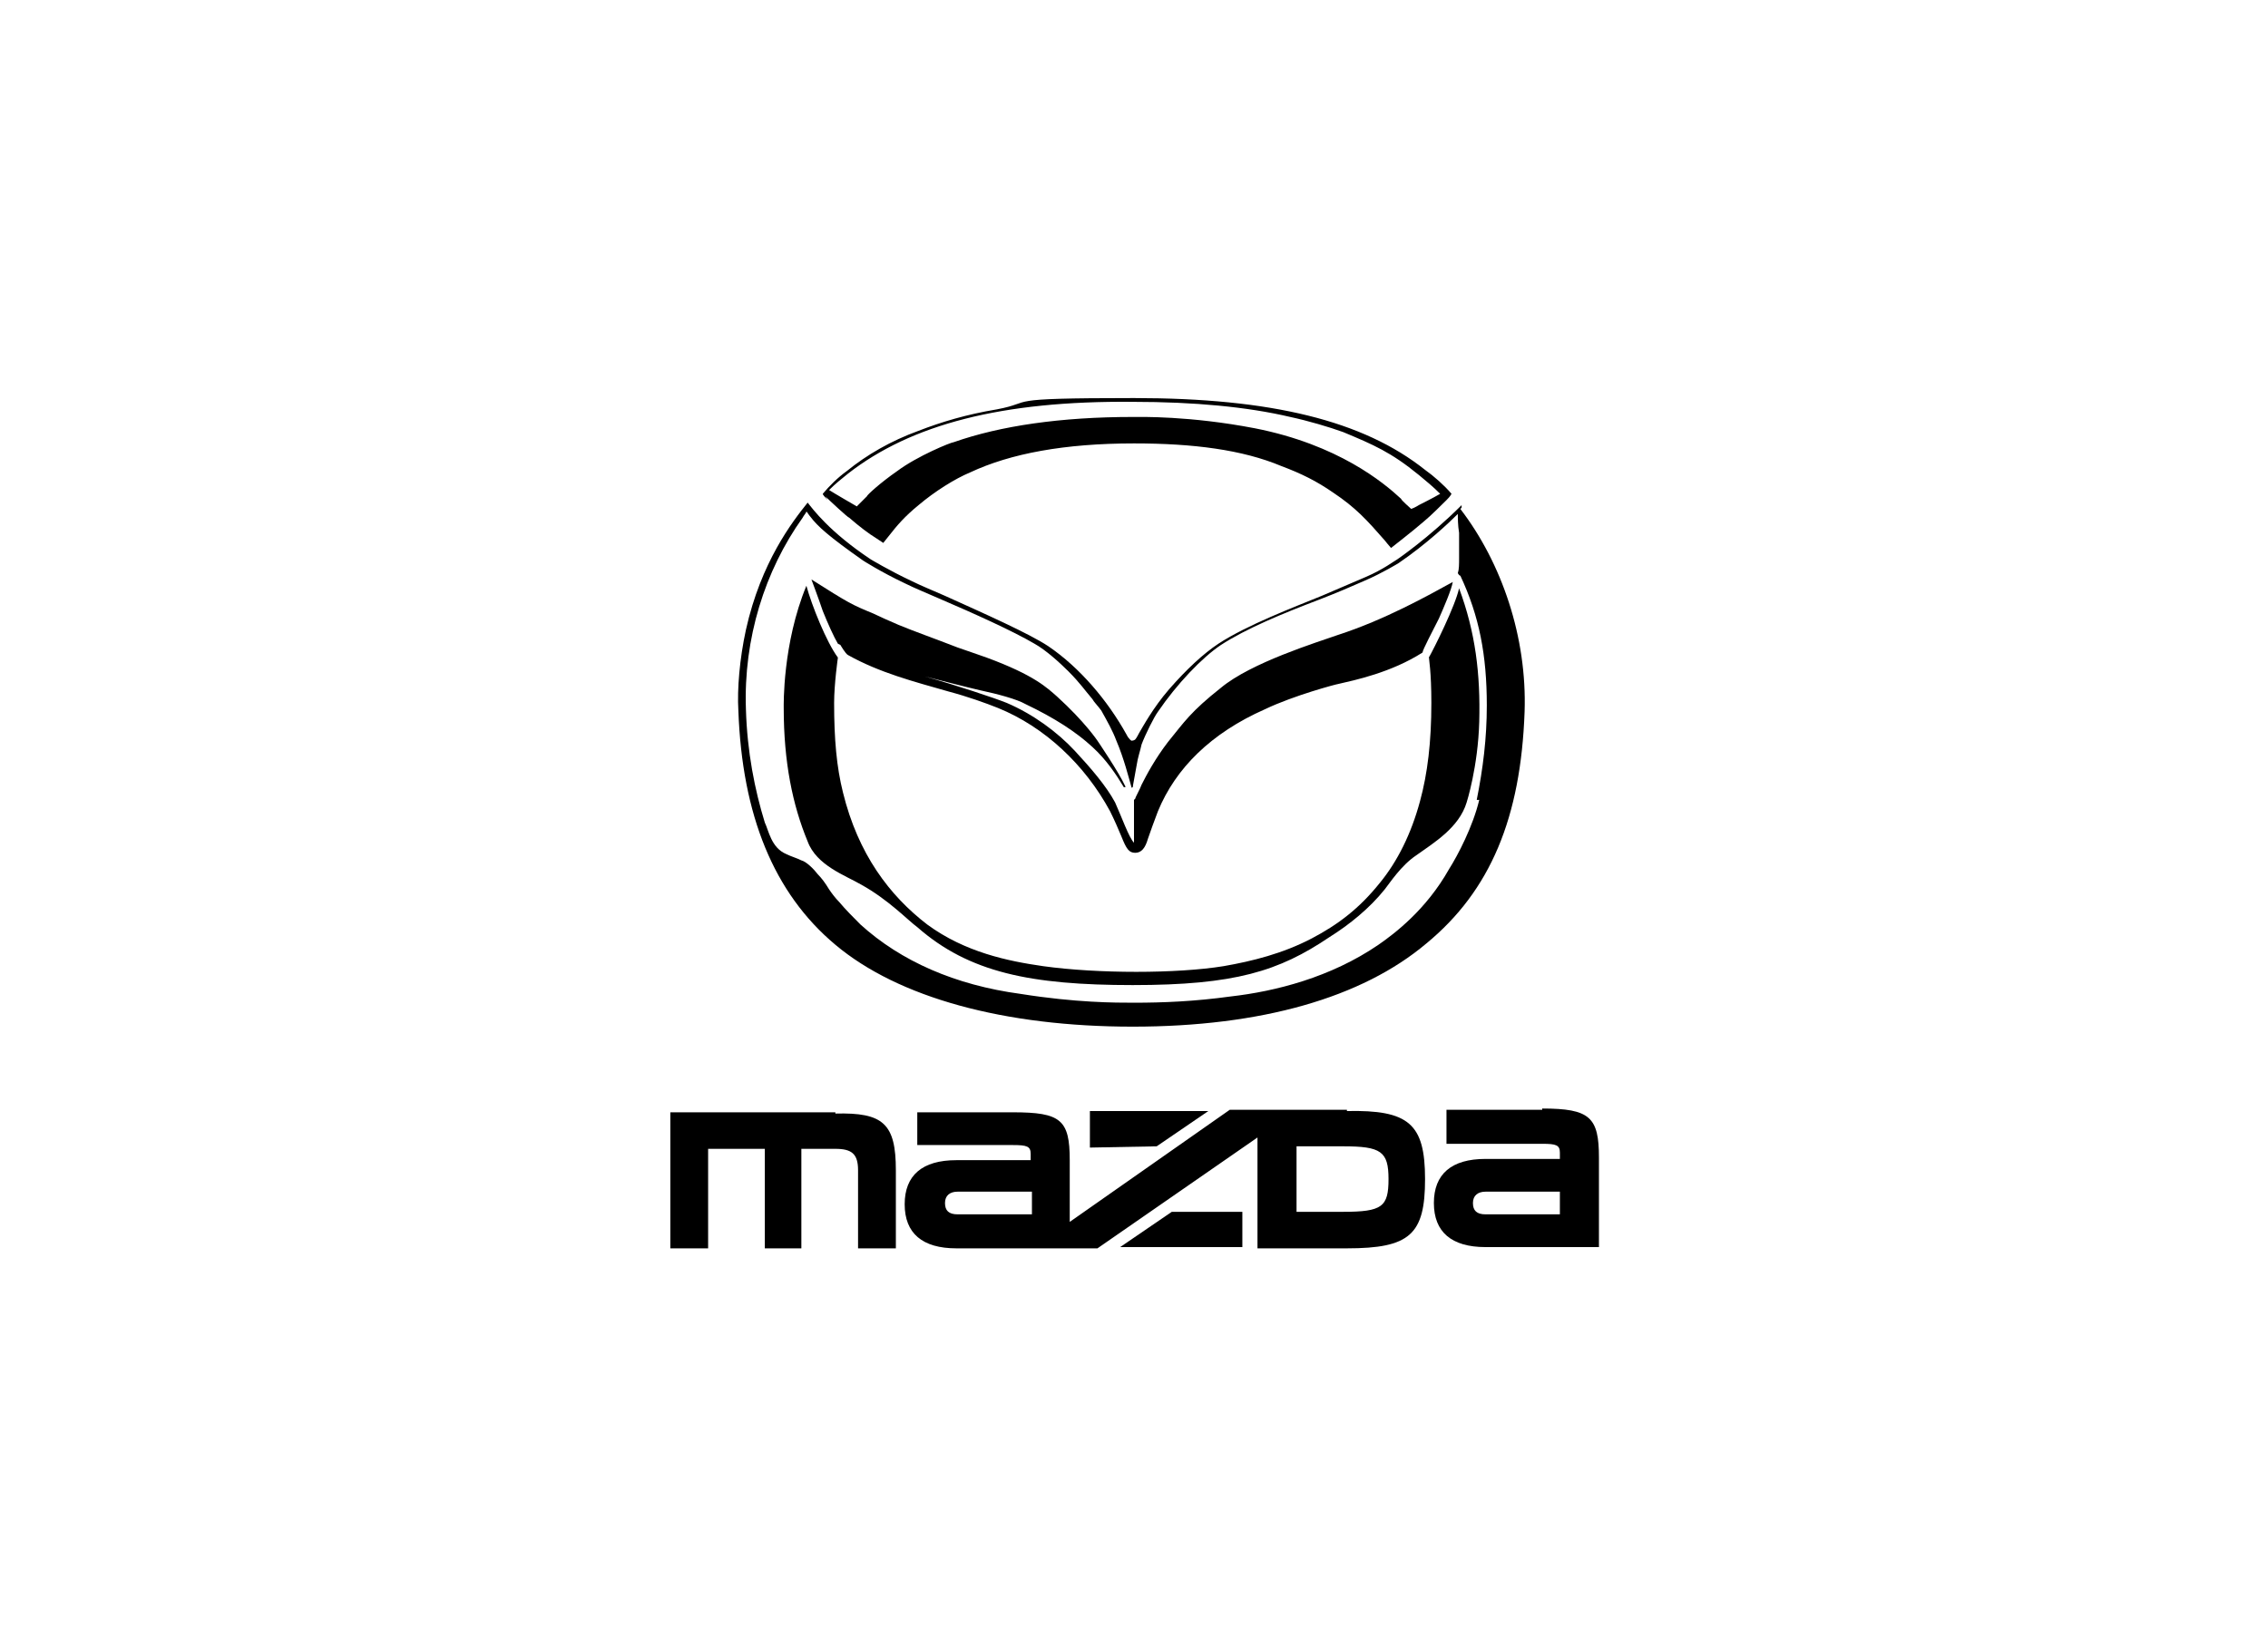
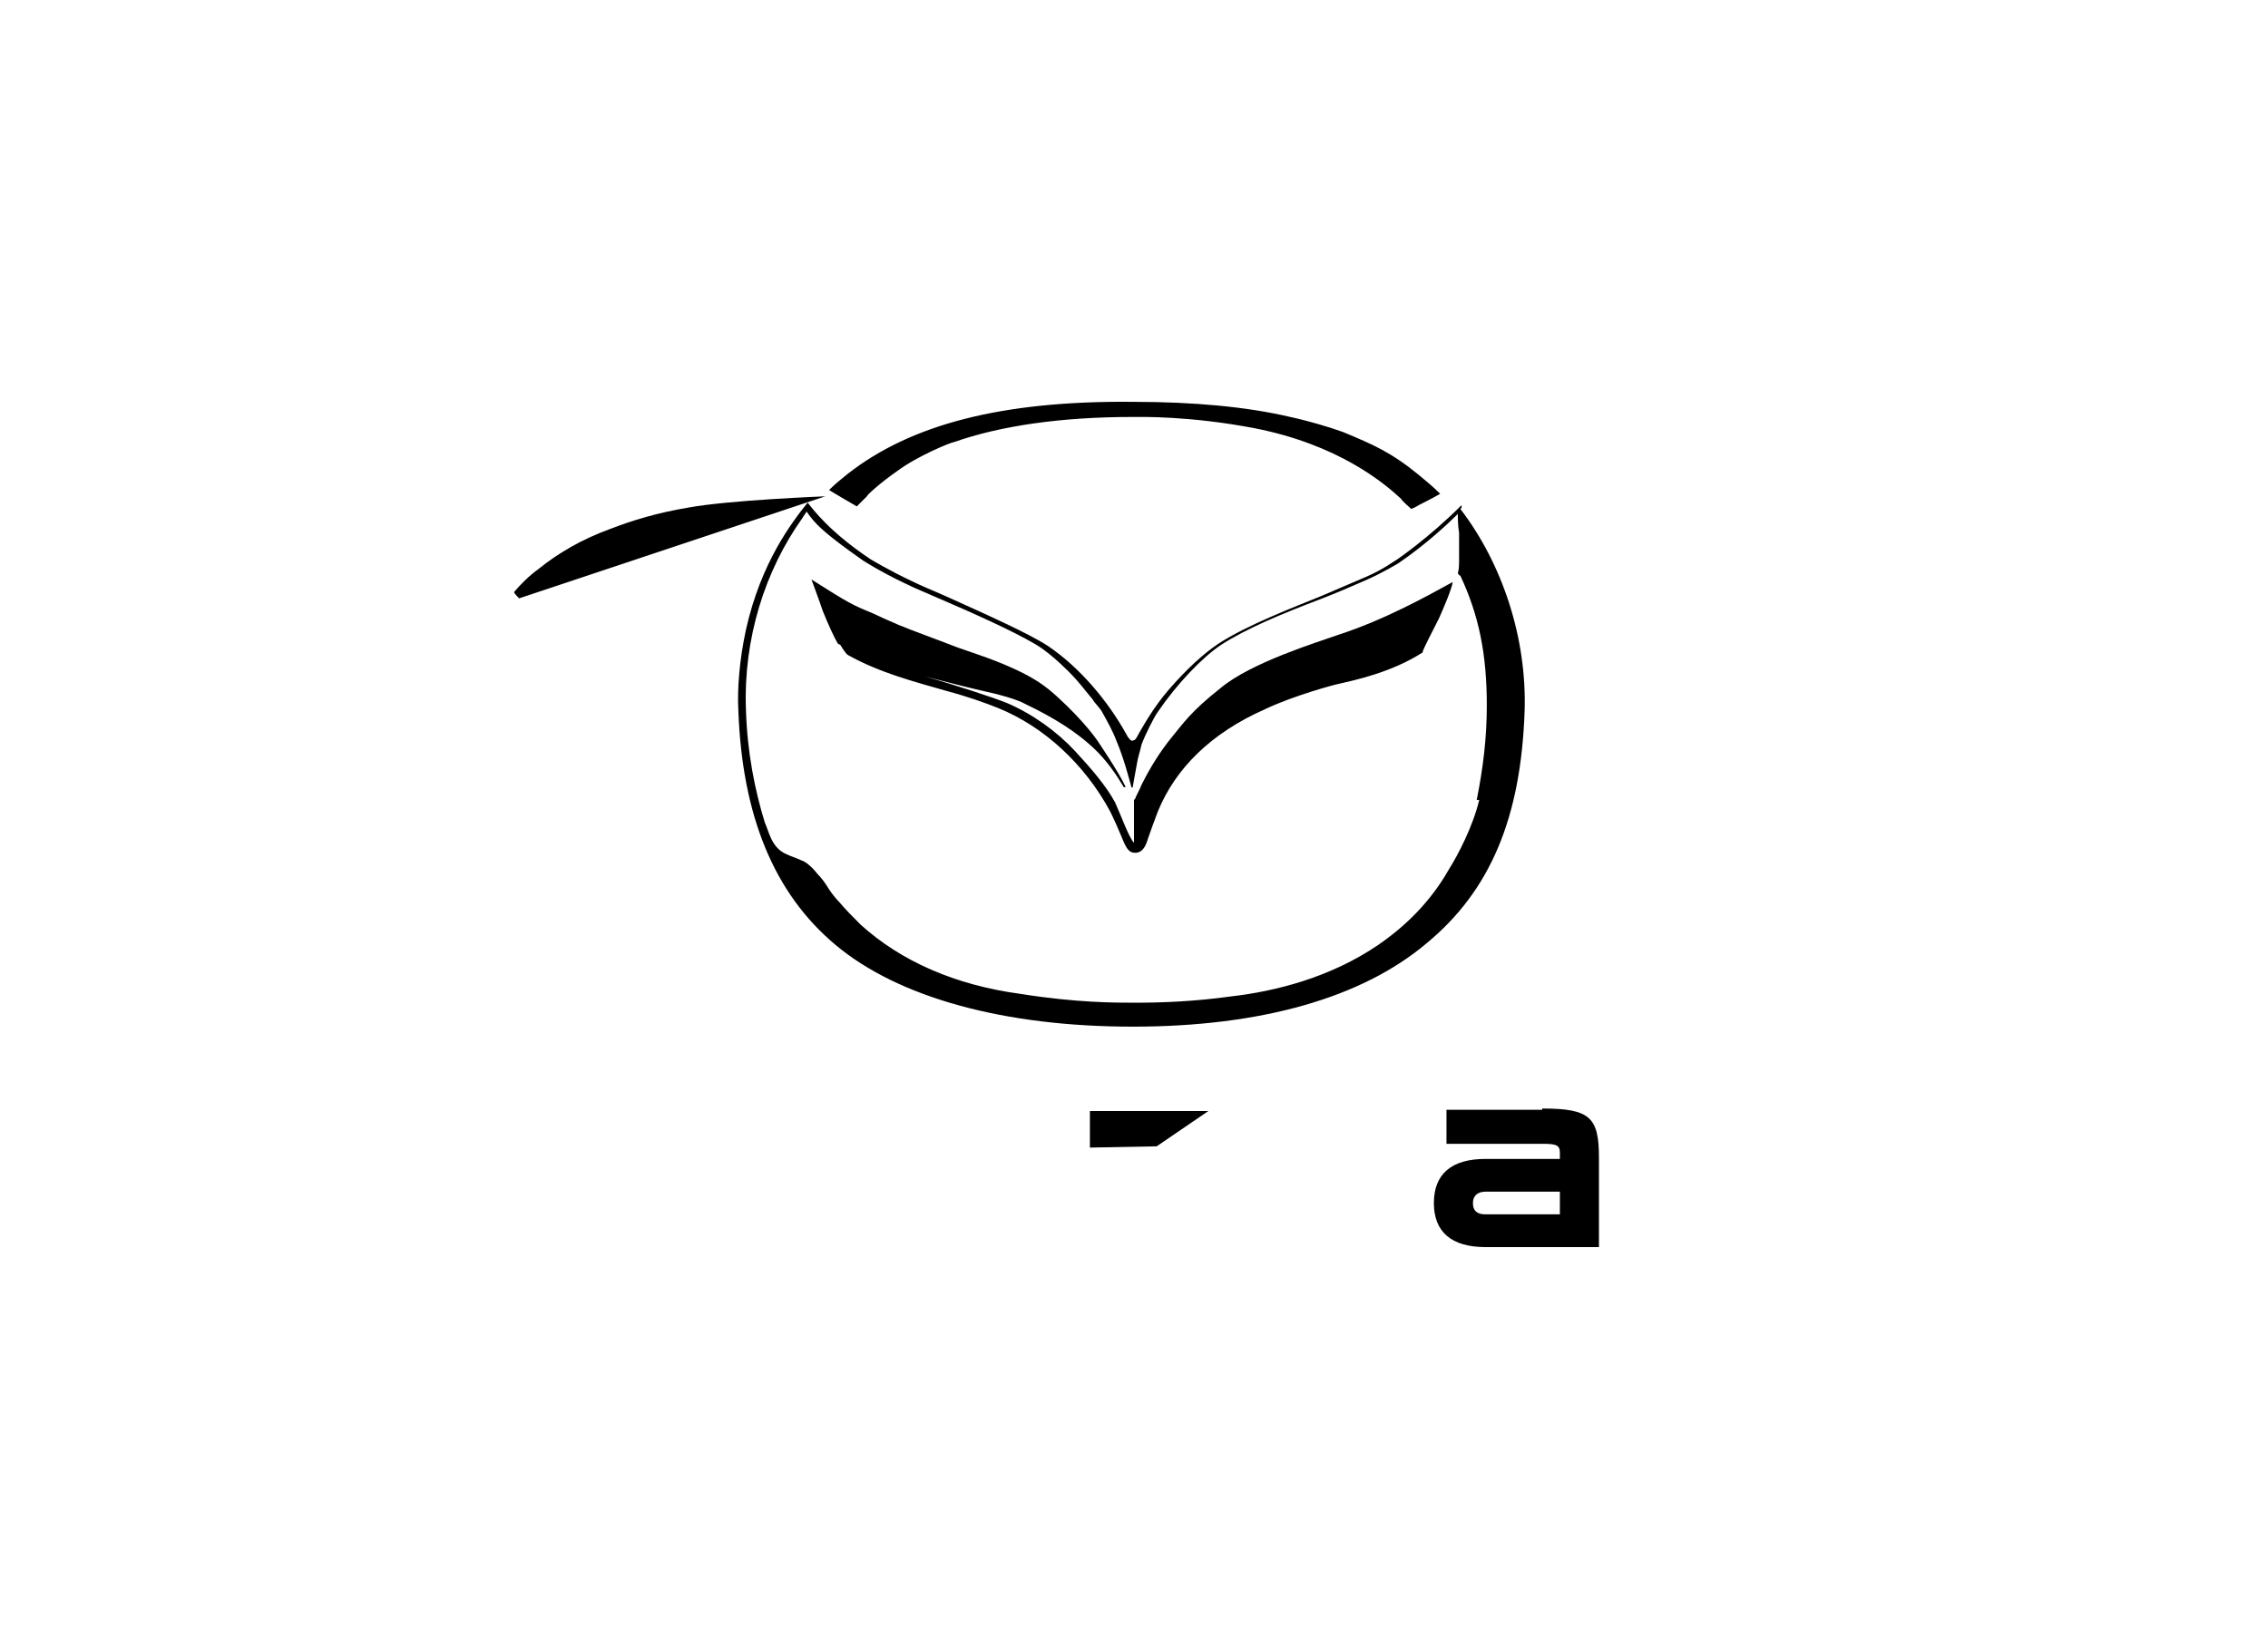
<svg xmlns="http://www.w3.org/2000/svg" id="Layer_1" data-name="Layer 1" version="1.1" viewBox="0 0 180 130">
  <defs>
    <style>
      .cls-1, .cls-2 {
        fill: #000;
        stroke-width: 0px;
      }

      .cls-2 {
        fill-rule: evenodd;
      }
    </style>
  </defs>
  <g id="script">
    <path class="cls-1" d="M122.4,88.1h-7.6v2.7h7.6c1.1,0,1.4.1,1.4.7v.5h-5.9c-2.7,0-4.1,1.2-4.1,3.5s1.4,3.5,4.1,3.5h9v-7.1c0-3.2-.7-3.9-4.5-3.9ZM123.8,96.4h-5.9c-.7,0-1-.3-1-.9s.4-.9,1-.9h5.9s0,1.9,0,1.9Z" />
-     <path class="cls-1" d="M106.9,88.1h-9.3s-12.7,8.9-12.7,8.9h0s0,0,0,0v-4.9c0-3.2-.7-3.8-4.5-3.8h-7.6v2.6h7.6c1.1,0,1.4.1,1.4.7v.5h-5.9c-2.7,0-4.1,1.2-4.1,3.5s1.4,3.5,4.1,3.5h11.2s12.7-8.8,12.7-8.8h0s0,0,0,0v8.8h7.1c5,0,6.2-1.1,6.2-5.5s-1.3-5.5-6.2-5.4ZM81.9,96.4h-5.9c-.7,0-1-.3-1-.9s.4-.9,1-.9h5.9s0,1.9,0,1.9ZM106.6,96.2h-3.7s0-5.2,0-5.2h3.7c3,0,3.6.4,3.6,2.6s-.5,2.6-3.6,2.6Z" />
    <polygon class="cls-1" points="86.5 91.1 91.8 91 95.9 88.2 86.5 88.2 86.5 91.1" />
-     <polygon class="cls-1" points="98.6 96.2 93 96.2 88.9 99 98.6 99 98.6 96.2" />
-     <path class="cls-1" d="M66.3,88.3h-13.1v10.8h3v-7.9h4.5s0,7.9,0,7.9h2.9v-7.9h2.7c1.3,0,1.8.4,1.8,1.7v6.2h3v-6.2c0-3.7-1-4.6-4.8-4.5Z" />
  </g>
  <g id="symbol">
    <g>
-       <path class="cls-2" d="M113.4,52.1c0,.2.2,1.2.2,3.7,0,3.1-.3,5.6-.9,7.8-.7,2.6-1.8,4.8-3.2,6.5-1.6,2-3.3,3.3-5.4,4.4-2.3,1.2-4.7,1.8-7,2.2-3.7.6-10,.6-14.3,0-2.8-.4-6.2-1.1-9.2-3.3-3-2.3-5.5-5.6-6.7-10.5-.5-2-.7-4.2-.7-7.1,0-1.5.3-3.6.3-3.6-.9-1.2-2.1-4.2-2.5-5.7-1.9,4.6-1.8,9.5-1.8,9.7,0,4.3.7,7.7,1.9,10.6.7,1.9,3,2.7,4.2,3.4,2.2,1.2,3.8,2.9,4.5,3.4,4.1,3.6,9,4.6,17.1,4.6s11.6-1.1,15.6-3.8c1.6-1,3.2-2.3,4.4-3.8.4-.5,1.3-1.9,2.5-2.7,1.4-1,3.4-2.2,4-4.2,0,0,.9-2.8,1-6.4.1-3.8-.3-7.1-1.6-10.6-.3,1.4-2,4.8-2.4,5.5Z" />
-       <path class="cls-2" d="M65.5,39.4c.3.3,1.8,1.7,1.9,1.7.8.7,1.6,1.3,2.1,1.6.3.2.6.4.6.4,0,0,.4-.5.4-.5.7-.9,1.3-1.6,2.4-2.5,1.3-1.1,2.9-2.1,4.1-2.6,3.2-1.5,7.5-2.3,13-2.3,4.7,0,8.6.5,11.7,1.8,1.6.6,2.8,1.2,4.1,2.1,1.8,1.2,2.7,2.2,4.1,3.8,0,0,.4.5.5.6,0,0,1.8-1.4,2.6-2.1.5-.4,1.6-1.5,1.8-1.7.1-.1.3-.3.4-.5-.6-.7-1.4-1.4-2.1-1.9-4.9-3.9-12.2-5.7-23.1-5.7s-7.7.3-10.9.9c-2.4.4-4.4,1-6.2,1.7-2.2.8-4.1,1.9-5.7,3.2-.7.5-1.4,1.2-1.9,1.8,0,.1.3.4.4.5ZM67.3,37.6c5-3.9,12.2-5.8,22.6-5.7,4.9,0,9.1.4,12.5,1.2,1.4.3,3.1.8,4.2,1.2,2.4,1,3.8,1.6,6,3.4.6.5,1.1.9,1.7,1.5-.5.3-1.7.9-1.7.9,0,0-.3.2-.6.3-.1-.1-.8-.7-.8-.8-1.4-1.3-5-4.3-11.6-5.6-5.2-1-9.1-.9-9.7-.9-5.7,0-10.5.7-14.2,2-.2,0-2.9,1.1-4.5,2.3-1.3.9-2.4,1.9-2.4,2,0,0-.8.8-.8.8,0,0-1.9-1.1-2.2-1.3.5-.5,1-.9,1.5-1.3Z" />
+       <path class="cls-2" d="M65.5,39.4s-7.7.3-10.9.9c-2.4.4-4.4,1-6.2,1.7-2.2.8-4.1,1.9-5.7,3.2-.7.5-1.4,1.2-1.9,1.8,0,.1.3.4.4.5ZM67.3,37.6c5-3.9,12.2-5.8,22.6-5.7,4.9,0,9.1.4,12.5,1.2,1.4.3,3.1.8,4.2,1.2,2.4,1,3.8,1.6,6,3.4.6.5,1.1.9,1.7,1.5-.5.3-1.7.9-1.7.9,0,0-.3.2-.6.3-.1-.1-.8-.7-.8-.8-1.4-1.3-5-4.3-11.6-5.6-5.2-1-9.1-.9-9.7-.9-5.7,0-10.5.7-14.2,2-.2,0-2.9,1.1-4.5,2.3-1.3.9-2.4,1.9-2.4,2,0,0-.8.8-.8.8,0,0-1.9-1.1-2.2-1.3.5-.5,1-.9,1.5-1.3Z" />
      <path class="cls-2" d="M66.7,51.2s.4.7.6.8c2.5,1.4,5.2,2.1,8,2.9,1.5.4,2.9.9,3.9,1.3,3.7,1.5,6.9,4.5,8.9,8.2.3.6.7,1.5.9,2,.4,1,.6,1.3,1.1,1.3s.8-.4,1-1.1c.2-.6.5-1.4.8-2.2,1.4-3.4,4.2-6.2,8.5-8.1,2.3-1.1,5.7-2,5.8-2,1.3-.3,4.2-.9,6.7-2.5,0-.2.8-1.7,1.3-2.7.4-.9,1-2.3,1.1-2.9-2,1.1-5.4,3-9.1,4.2-1.7.6-6.9,2.2-9.3,4.2-2.4,1.9-2.9,2.7-4.2,4.3-1,1.3-1.7,2.6-2.1,3.4-.1.3-.5,1-.5,1.1,0,0-.1.1-.1.1v3.4c-.4-.4-1-2.1-1.5-3.2-.7-1.3-1.9-2.7-3.2-4.1-1.4-1.5-3.3-2.9-5.4-3.8-1-.4-4-1.4-6.5-2.1,1.6.4,3.1.8,4.4,1.1,1.4.3,2.9.7,3.6,1.1,2.3,1.1,4,2.2,5.3,3.4,1.1,1,1.9,2.2,2.5,3.2,0,0,.2,0,.1-.1-.5-1.1-2.2-3.6-2.2-3.6,0,0-1-1.5-3.2-3.5-.8-.7-1.8-1.7-5.6-3.1-.6-.2-1.4-.5-2.3-.8-1.8-.7-3.5-1.3-4.7-1.8-.7-.3-1.6-.7-2-.9-1.7-.7-1.9-.8-4.9-2.7,0,0,.6,1.6.9,2.5.4,1,.9,2.1,1.2,2.6Z" />
      <path class="cls-2" d="M116,40.3s0,0,0,0v-.2c-2.6,2.6-5.1,4.3-5.1,4.3-.2.1-1.1.8-2.5,1.4-.9.4-2.6,1.1-3.5,1.5-2.2.9-5.9,2.3-8.2,3.8-1.2.8-2.5,2-3.9,3.6-1.3,1.5-2.1,3-2.4,3.5,0,0-.2.4-.3.5,0,0-.1.1-.3.1,0,0-.2-.1-.4-.5-1.5-2.7-3.7-5.3-6.2-7-1.5-1-5.1-2.6-8.2-4-.9-.4-1.9-.8-2.7-1.2-1.7-.8-3.2-1.7-3.2-1.7-3.3-2.2-4.6-4-5-4.5-1.2,1.5-3.7,4.7-4.9,10.1-.5,2.3-.7,4.7-.6,6.4.3,8.3,2.8,14.5,7.7,18.6,5,4.2,13.4,6.5,23.6,6.5s18.2-2.3,23.3-6.6c5.1-4.2,7.5-10,7.8-18.4.2-5.9-1.8-11.8-5.1-16.1ZM117.4,63.5c-.5,2.1-1.7,4.4-2.4,5.5-1.8,3.2-4.3,5.1-5.6,6-3.8,2.6-8.2,3.7-11.7,4.1-2.9.4-5.4.5-7.7.5-1.5,0-4.6,0-9-.7-5.2-.7-9.5-2.6-12.7-5.5-.6-.6-1.2-1.2-1.7-1.8-.3-.3-.6-.7-.8-1-.3-.5-.6-.9-.9-1.2-.3-.4-.9-1-1.3-1.1-.4-.2-.8-.3-1.2-.5-1.2-.5-1.4-1.9-1.7-2.5-.8-2.6-1.4-5.6-1.5-9-.2-5.6,1.5-11,4.5-15.2.1-.2.3-.4.3-.5.1.1.2.3.3.4.6.8,1.5,1.6,4.2,3.5,0,0,1.4.9,3.3,1.8.8.4,1.8.8,2.7,1.2,2.8,1.2,5.9,2.6,7.6,3.6.9.5,2,1.5,2.7,2.2.9.9,1.3,1.5,1.9,2.2.1.2.4.5.7.9.5.9.9,1.6,1.2,2.4.6,1.4,1,3,1.2,3.7,0,.1,0,0,.1,0,0-.1.2-1.1.3-1.7.1-.7.3-1.2.4-1.7.3-.8,1-2.2,1.3-2.6,1.5-2.2,3.5-4.3,5-5.3,2-1.3,4.9-2.5,7.8-3.6,1.3-.5,2.7-1.1,3.6-1.5,1.4-.6,2.7-1.4,2.7-1.4,2.2-1.5,4-3.2,4.7-3.9,0,.3,0,.9.1,1.5,0,.7,0,1.2,0,2,0,.5,0,.9-.1,1.2,0,0,.1.2.2.2,1.5,3.2,2.1,6.3,2.1,10.3,0,2.6-.3,5-.8,7.5Z" />
    </g>
  </g>
</svg>